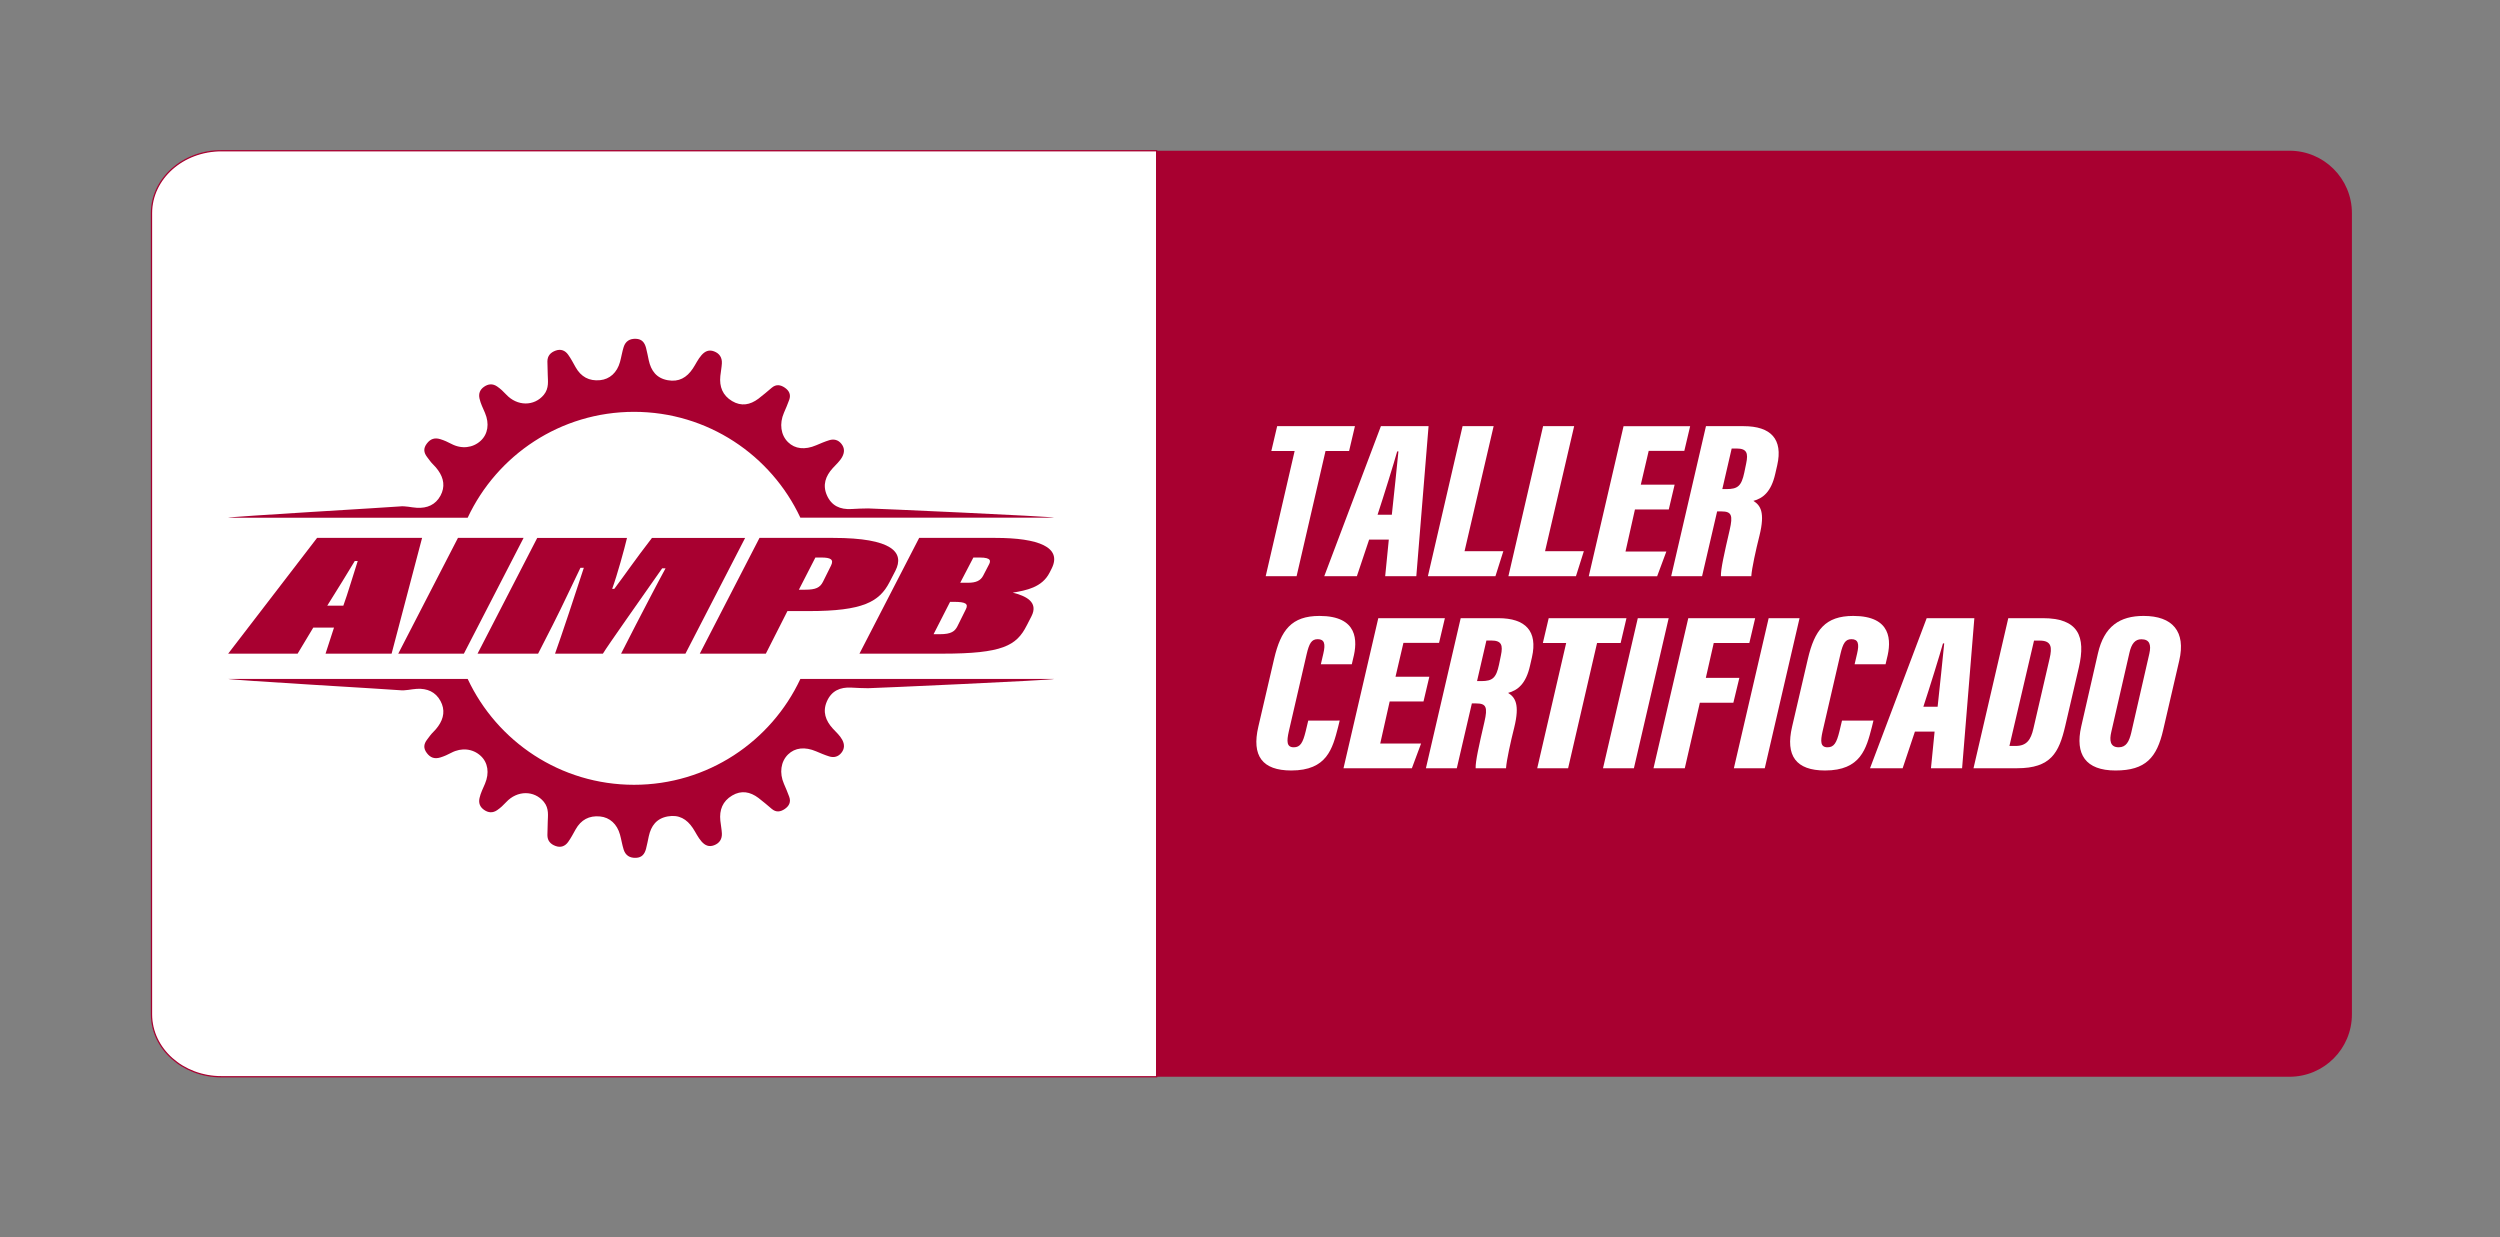
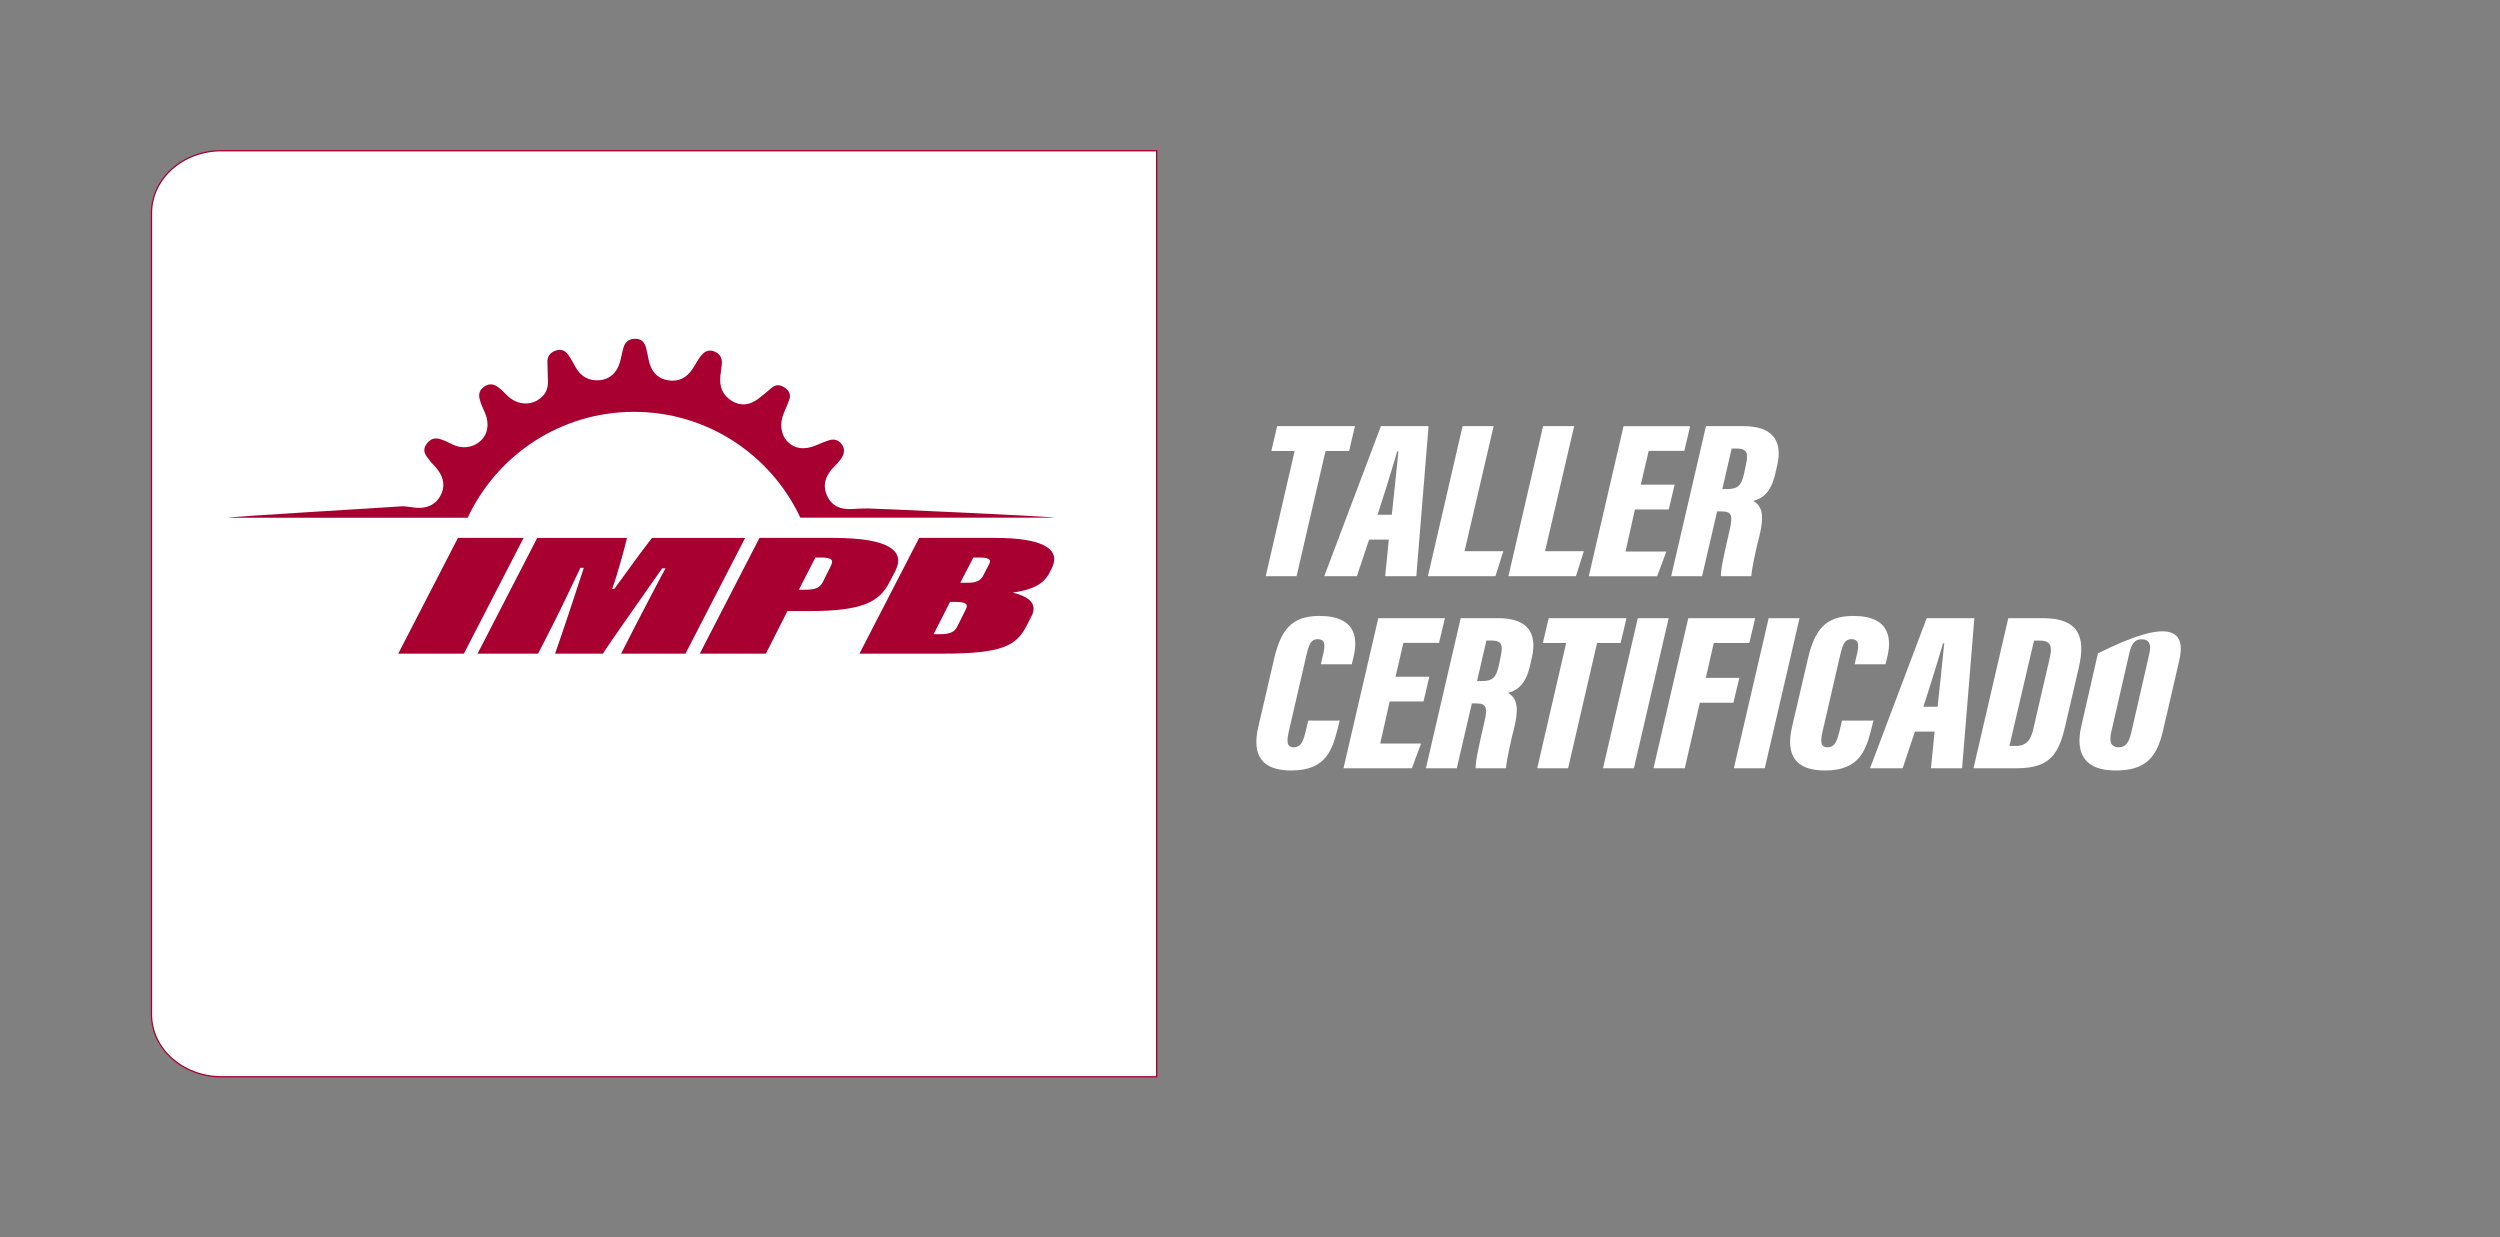
<svg xmlns="http://www.w3.org/2000/svg" version="1.1" id="Capa_1" x="0px" y="0px" width="1940px" height="960px" viewBox="0 0 1940 960" style="enable-background:new 0 0 1940 960;" xml:space="preserve">
  <rect x="0" y="0" width="1940" height="960" fill="#808080" stroke="none" />
  <style type="text/css">
	.st0{fill:#016C84;}
	.st1{fill:#FFFFFF;}
	.st2{fill:#FFFFFF;stroke:#FFFFFF;stroke-miterlimit:10;}
	.st3{fill:#001336;}
	.st4{fill:#0072FE;}
	.st5{fill:#A80030;}
	.st6{fill:#FFFFFF;stroke:#001336;stroke-miterlimit:10;}
	.st7{fill:#00224C;}
	.st8{fill:#FFFFFF;stroke:#016C84;stroke-miterlimit:10;}
	.st9{fill:#FFFFFF;stroke:#FE3700;stroke-miterlimit:10;}
	.st10{fill:#0071FE;}
	.st11{fill:#FFFFFF;stroke:#0071FE;stroke-miterlimit:10;}
	.st12{fill:#FFFFFF;stroke:#A80030;stroke-miterlimit:10;}
	.st13{fill:none;stroke:#0071FE;stroke-miterlimit:10;}
	.st14{fill:#FAB41F;}
	.st15{fill:none;stroke:#FF0031;stroke-width:8.504;stroke-miterlimit:10;}
	.st16{fill:none;stroke:#FF0031;stroke-width:5.669;stroke-miterlimit:10;}
	.st17{fill:none;stroke:#1D1D1B;stroke-width:5.669;stroke-miterlimit:10;}
	.st18{fill:none;stroke:#ECECEC;stroke-width:4.008;stroke-miterlimit:10;}
	.st19{fill:#FAAC11;}
	.st20{fill:#FFFFFF;stroke:#A80030;stroke-width:12;stroke-miterlimit:10;}
	.st21{fill:#FFFFFF;stroke:#A80030;stroke-width:40;stroke-miterlimit:10;stroke-dasharray:40,20,40,20,40,20;}
	.st22{fill:none;stroke:#00224C;stroke-width:30;stroke-miterlimit:10;}
</style>
-   <path class="st5" d="M1776.64,835.56H388.57c-26.76,0-48.45-21.69-48.45-48.45v-621.7c0-26.76,21.69-48.45,48.45-48.45h1388.07  c26.76,0,48.45,21.69,48.45,48.45v621.7C1825.1,813.87,1803.4,835.56,1776.64,835.56z" />
  <path class="st12" d="M897.56,116.96H171.84c-29.98,0-54.28,21.69-54.28,48.45v621.7c0,26.76,24.3,48.45,54.28,48.45h725.72V116.96z  " />
  <g>
    <path class="st1" d="M1004.64,349.97h-18.09l4.53-19.27h60.35l-4.53,19.27h-18.29l-22.46,97.18h-23.97L1004.64,349.97z" />
    <path class="st1" d="M1062.45,418.71l-9.52,28.44h-25.31l43.96-116.45h36.99l-9.51,116.45h-24.16l2.82-28.44H1062.45z    M1080.06,399.44c1.52-13.77,4.04-38.23,5.12-49.15h-0.96c-2.45,8.8-10.26,34.07-15.23,49.15H1080.06z" />
    <path class="st1" d="M1134.96,330.7h24.1l-22.58,97.05h30.1l-6.13,19.4h-52.41L1134.96,330.7z" />
    <path class="st1" d="M1197.44,330.7h24.1l-22.58,97.05h30.1l-6.13,19.4h-52.41L1197.44,330.7z" />
    <path class="st1" d="M1294.97,395.33h-26.25l-7.33,32.67h31.69l-7.13,19.16h-53.06l26.99-116.45h51.68l-4.53,19.16h-27.64   l-6.14,26.25h26.25L1294.97,395.33z" />
    <path class="st1" d="M1332.49,396.87l-11.68,50.28h-23.97l26.99-116.45h29.19c21.26,0,30.68,10.15,26.11,30.31l-1.53,6.67   c-3.16,14.06-9.62,19.03-16.98,21.01c5.51,3.45,9.19,8.83,4.75,26.88c-2.81,11.18-5.98,25.46-6.36,31.58h-23.58   c-0.21-5.26,2.55-17.54,6.79-35.86c2.67-11.52,1.45-14.43-6.35-14.43H1332.49z M1336.51,379.53h3.28c8.68,0,11.57-2.37,13.77-12.76   l1.48-7.17c1.65-7.83,0.63-11.56-7.44-11.56h-3.82L1336.51,379.53z" />
    <path class="st1" d="M1039.59,559.16l-1.24,5.1c-4.31,16.62-8.54,33.64-36.33,33.64c-22.5,0-30.86-11.38-25.55-34l12.26-52.73   c5.22-22.24,13.46-33.21,35.19-33.21c29.85,0,29.74,19.26,26.13,32.97l-1.05,4.52h-24.02l1.95-8.38   c1.76-7.43,0.82-11.07-4.41-11.07c-4.78,0-6.61,3.33-8.56,11.63l-13.86,60c-1.7,7.63-1.75,12.27,3.89,12.27   c5.04,0,7.05-3.57,9.2-12.34l2.01-8.4H1039.59z" />
    <path class="st1" d="M1104.64,544.33h-26.25l-7.33,32.67h31.69l-7.13,19.16h-53.06l26.99-116.45h51.68l-4.53,19.16h-27.64   l-6.14,26.25h26.25L1104.64,544.33z" />
    <path class="st1" d="M1142.16,545.87l-11.68,50.28h-23.97l26.99-116.45h29.19c21.26,0,30.68,10.15,26.11,30.31l-1.53,6.67   c-3.16,14.06-9.62,19.03-16.98,21.01c5.51,3.45,9.19,8.83,4.75,26.88c-2.81,11.18-5.98,25.46-6.36,31.58h-23.58   c-0.21-5.26,2.55-17.54,6.79-35.86c2.67-11.52,1.45-14.43-6.35-14.43H1142.16z M1146.18,528.53h3.28c8.68,0,11.57-2.37,13.77-12.76   l1.48-7.17c1.65-7.83,0.63-11.56-7.44-11.56h-3.82L1146.18,528.53z" />
    <path class="st1" d="M1215.35,498.97h-18.09l4.53-19.27h60.35l-4.53,19.27h-18.29l-22.46,97.18h-23.97L1215.35,498.97z" />
    <path class="st1" d="M1294.9,479.7l-26.99,116.45h-23.97l26.99-116.45H1294.9z" />
    <path class="st1" d="M1310.11,479.7h51.9l-4.53,19.27h-27.62l-6.14,27.07h26.02l-4.65,19.27h-26.02l-11.67,50.84h-24.28   L1310.11,479.7z" />
    <path class="st1" d="M1396.45,479.7l-26.99,116.45h-23.97l26.99-116.45H1396.45z" />
    <path class="st1" d="M1453.79,559.16l-1.24,5.1c-4.31,16.62-8.54,33.64-36.33,33.64c-22.5,0-30.86-11.38-25.55-34l12.26-52.73   c5.22-22.24,13.46-33.21,35.19-33.21c29.85,0,29.74,19.26,26.13,32.97l-1.05,4.52h-24.02l1.95-8.38   c1.76-7.43,0.82-11.07-4.41-11.07c-4.78,0-6.61,3.33-8.56,11.63l-13.86,60c-1.7,7.63-1.75,12.27,3.89,12.27   c5.04,0,7.05-3.57,9.2-12.34l2.01-8.4H1453.79z" />
    <path class="st1" d="M1485.98,567.71l-9.52,28.44h-25.31l43.96-116.45h36.99l-9.51,116.45h-24.16l2.82-28.44H1485.98z    M1503.59,548.44c1.52-13.77,4.04-38.23,5.12-49.15h-0.96c-2.45,8.8-10.26,34.07-15.23,49.15H1503.59z" />
    <path class="st1" d="M1558.43,479.7h26.83c27.35,0,33.6,13.89,27.88,38.44l-10.55,45.34c-4.84,20.66-11.13,32.67-37.26,32.67   h-33.89L1558.43,479.7z M1559.31,578.86h4.77c8.59,0,11.8-4.72,13.81-13.33l12.62-54.57c2.01-8.57,1.56-13.85-7.67-13.85h-4.44   L1559.31,578.86z" />
-     <path class="st1" d="M1691.09,512.65l-12.45,53.75c-4.91,21.42-13.51,31.5-37.02,31.5c-23.18,0-31.51-12.51-26.6-34.08l12.97-56.78   c4.84-21.21,17.11-29.08,35.42-29.08C1685.9,477.95,1696.37,490.05,1691.09,512.65z M1652.39,506.78l-14.05,61.32   c-1.45,6.17-1.06,11.8,5.77,11.8c5.84,0,8.1-4.48,9.74-11.34l14.05-61.38c1.51-6.71,0.31-11.11-6.21-11.11   C1656.98,496.07,1654.03,499.28,1652.39,506.78z" />
+     <path class="st1" d="M1691.09,512.65l-12.45,53.75c-4.91,21.42-13.51,31.5-37.02,31.5c-23.18,0-31.51-12.51-26.6-34.08l12.97-56.78   C1685.9,477.95,1696.37,490.05,1691.09,512.65z M1652.39,506.78l-14.05,61.32   c-1.45,6.17-1.06,11.8,5.77,11.8c5.84,0,8.1-4.48,9.74-11.34l14.05-61.38c1.51-6.71,0.31-11.11-6.21-11.11   C1656.98,496.07,1654.03,499.28,1652.39,506.78z" />
  </g>
  <g>
    <g>
      <g>
-         <path class="st5" d="M243.1,487.02l-12.16,20.23h-53.89l69-89.84h81.49l-23.66,89.84h-51.26l6.57-20.23H243.1z M266.43,470.02     c2.63-6.88,9.53-29.81,11.17-34.67h-2.3c-2.3,3.91-15.77,25.9-21.36,34.67H266.43z" />
        <path class="st5" d="M406.3,417.41l-46.33,89.84h-50.93l46.33-89.84H406.3z" />
        <path class="st5" d="M493.14,485.4c6.24-12.01,16.76-32.38,23.33-44.38h-2.63c-15.44,22.12-42.39,60.16-46,66.24h-37.13     c4.6-12.68,16.76-49.37,22.34-66.64h-2.63c-5.26,10.66-13.47,28.6-21.36,44.11l-11.5,22.53h-46.99l46.33-89.84h69.66     c-1.97,8.36-7.56,28.73-11.5,39.52h1.64c9.53-12.68,15.11-21.18,29.24-39.52h72.29l-46.33,89.84h-49.94L493.14,485.4z" />
        <path class="st5" d="M589.37,417.41h57.17c46,0,55.53,11.33,48.3,25.5l-4.6,8.9c-7.89,15.24-20.7,22.39-62.43,22.39h-16.76     l-16.76,33.05h-51.26L589.37,417.41z M619.93,457.61h4.93c8.21,0,11.5-1.62,13.8-6.21l6.24-12.55c2.3-4.72-0.33-6.21-7.56-6.21     h-4.6L619.93,457.61z" />
        <path class="st5" d="M713.27,417.41h59.14c33.52,0,51.92,7.28,43.7,23.74l-1.64,3.24c-5.91,11.6-18.4,13.76-28.59,15.51     c9.86,2.43,20.37,7.15,14.46,18.48l-3.61,7.01c-7.89,15.65-18.73,21.85-65.39,21.85h-64.4L713.27,417.41z M724.45,492.14h4.93     c8.87,0,11.5-2.29,13.47-5.94l6.57-13.22c2.3-4.45,0-5.94-9.2-5.94h-2.96L724.45,492.14z M751.39,452.21     c5.91,0,9.53-1.62,11.5-5.4l4.27-8.23c1.64-2.97,2.63-5.94-6.9-5.94h-4.93l-10.19,19.56H751.39z" />
      </g>
    </g>
    <path class="st5" d="M362.93,401.73c22.71-48.52,71.97-82.14,129.08-82.14s106.37,33.62,129.08,82.14h196.97   c-0.15-0.93-141.23-7.21-144.4-7.19c-4.34,0.02-8.68,0.22-13.01,0.47c-8.63,0.48-15.39-2.45-18.99-10.7   c-3.49-8-1.02-14.87,4.54-21.02c2.55-2.82,5.49-5.32,7.35-8.74c1.93-3.57,1.91-7.01-0.67-10.2c-2.46-3.04-5.79-3.87-9.39-2.75   c-3.47,1.07-6.83,2.53-10.18,3.95c-8.69,3.71-16.39,2.88-21.8-2.43c-5.64-5.54-6.84-14.36-3.18-22.77   c1.45-3.34,2.89-6.69,4.12-10.11c1.45-4.02-0.09-7.12-3.47-9.42c-3.33-2.26-6.69-2.79-10.04,0.02c-3.46,2.89-6.84,5.89-10.44,8.58   c-6.36,4.76-13.19,6.11-20.38,1.83c-7.4-4.41-9.99-11.18-9.14-19.49c0.34-3.28,1.01-6.53,1.19-9.81c0.24-4.47-1.85-7.71-6.08-9.3   c-3.91-1.47-6.95-0.17-9.69,2.92c-2.81,3.17-4.48,7.01-6.79,10.46c-4.68,6.98-10.77,10.58-19.42,9.02   c-8.75-1.57-12.97-7.32-14.75-15.47c-0.7-3.22-1.28-6.47-2.12-9.65c-1.06-3.98-3.12-6.84-7.82-7.02c-4.86-0.19-8.11,1.89-9.54,6.38   c-1.2,3.79-1.78,7.77-2.84,11.6c-2.27,8.23-7.95,13.4-15.49,14.13c-8.5,0.82-14.78-2.62-18.96-10.06   c-1.87-3.32-3.62-6.74-5.85-9.81c-2.33-3.21-5.62-4.53-9.64-3.08c-4,1.45-6.4,4.09-6.4,8.49c0,2.95,0.15,5.9,0.27,10.41   c0.05,4.28,1.2,10.24-3.04,15.4c-7.42,9.01-20.65,9.02-29.26-0.27c-2.14-2.31-4.37-4.43-6.97-6.2c-3.47-2.37-6.89-2.05-10.18,0.25   c-3.15,2.2-4.36,5.25-3.51,9.09c0.87,3.94,2.71,7.5,4.26,11.17c3.55,8.35,2.3,16.41-3.34,21.63c-6.06,5.6-14.84,6.6-22.75,2.42   c-2.78-1.47-5.58-2.75-8.59-3.67c-4.37-1.33-7.68-0.26-10.47,3.46c-2.76,3.68-2.45,6.89,0.21,10.39c1.57,2.07,3.02,4.21,4.92,6.03   c1.37,1.32,2.6,2.81,3.7,4.35c4.41,6.16,5.45,12.82,1.81,19.58c-3.86,7.17-10.41,9.89-18.32,9.45c-4.49-0.25-8.89-1.59-13.46-1.05   c-3.9,0.46-132.96,7.96-133.02,8.75H362.93z" />
-     <path class="st5" d="M362.93,526.86C385.64,575.38,434.9,609,492.01,609s106.37-33.62,129.08-82.14h196.97   c-0.15,0.93-141.23,7.21-144.4,7.19c-4.34-0.02-8.68-0.22-13.01-0.47c-8.63-0.48-15.39,2.45-18.99,10.7   c-3.49,8-1.02,14.87,4.54,21.02c2.55,2.82,5.49,5.32,7.35,8.74c1.93,3.57,1.91,7.01-0.67,10.2c-2.46,3.04-5.79,3.87-9.39,2.75   c-3.47-1.07-6.83-2.53-10.18-3.95c-8.69-3.71-16.39-2.88-21.8,2.43c-5.64,5.54-6.84,14.36-3.18,22.77   c1.45,3.34,2.89,6.69,4.12,10.11c1.45,4.02-0.09,7.12-3.47,9.42c-3.33,2.26-6.69,2.79-10.04-0.02c-3.46-2.89-6.84-5.89-10.44-8.58   c-6.36-4.76-13.19-6.11-20.38-1.83c-7.4,4.41-9.99,11.18-9.14,19.49c0.34,3.28,1.01,6.53,1.19,9.81c0.24,4.47-1.85,7.71-6.08,9.3   c-3.91,1.47-6.95,0.17-9.69-2.92c-2.81-3.17-4.48-7.01-6.79-10.46c-4.68-6.98-10.77-10.58-19.42-9.02   c-8.75,1.57-12.97,7.32-14.75,15.47c-0.7,3.22-1.28,6.47-2.12,9.65c-1.06,3.98-3.12,6.84-7.82,7.02c-4.86,0.19-8.11-1.89-9.54-6.38   c-1.2-3.79-1.78-7.77-2.84-11.6c-2.27-8.23-7.95-13.4-15.49-14.13c-8.5-0.82-14.78,2.62-18.96,10.06   c-1.87,3.32-3.62,6.74-5.85,9.81c-2.33,3.21-5.62,4.53-9.64,3.08c-4-1.45-6.4-4.09-6.4-8.49c0-2.95,0.15-5.9,0.27-10.41   c0.05-4.28,1.2-10.24-3.04-15.4c-7.42-9.01-20.65-9.02-29.26,0.27c-2.14,2.31-4.37,4.43-6.97,6.2c-3.47,2.37-6.89,2.05-10.18-0.25   c-3.15-2.2-4.36-5.25-3.51-9.09c0.87-3.94,2.71-7.5,4.26-11.17c3.55-8.35,2.3-16.41-3.34-21.63c-6.06-5.6-14.84-6.6-22.75-2.42   c-2.78,1.47-5.58,2.75-8.59,3.67c-4.37,1.33-7.68,0.26-10.47-3.46c-2.76-3.68-2.45-6.89,0.21-10.39c1.57-2.07,3.02-4.21,4.92-6.03   c1.37-1.32,2.6-2.81,3.7-4.35c4.41-6.16,5.45-12.82,1.81-19.58c-3.86-7.17-10.41-9.89-18.32-9.45c-4.49,0.25-8.89,1.59-13.46,1.05   c-3.9-0.46-132.96-7.96-133.02-8.75H362.93z" />
  </g>
</svg>